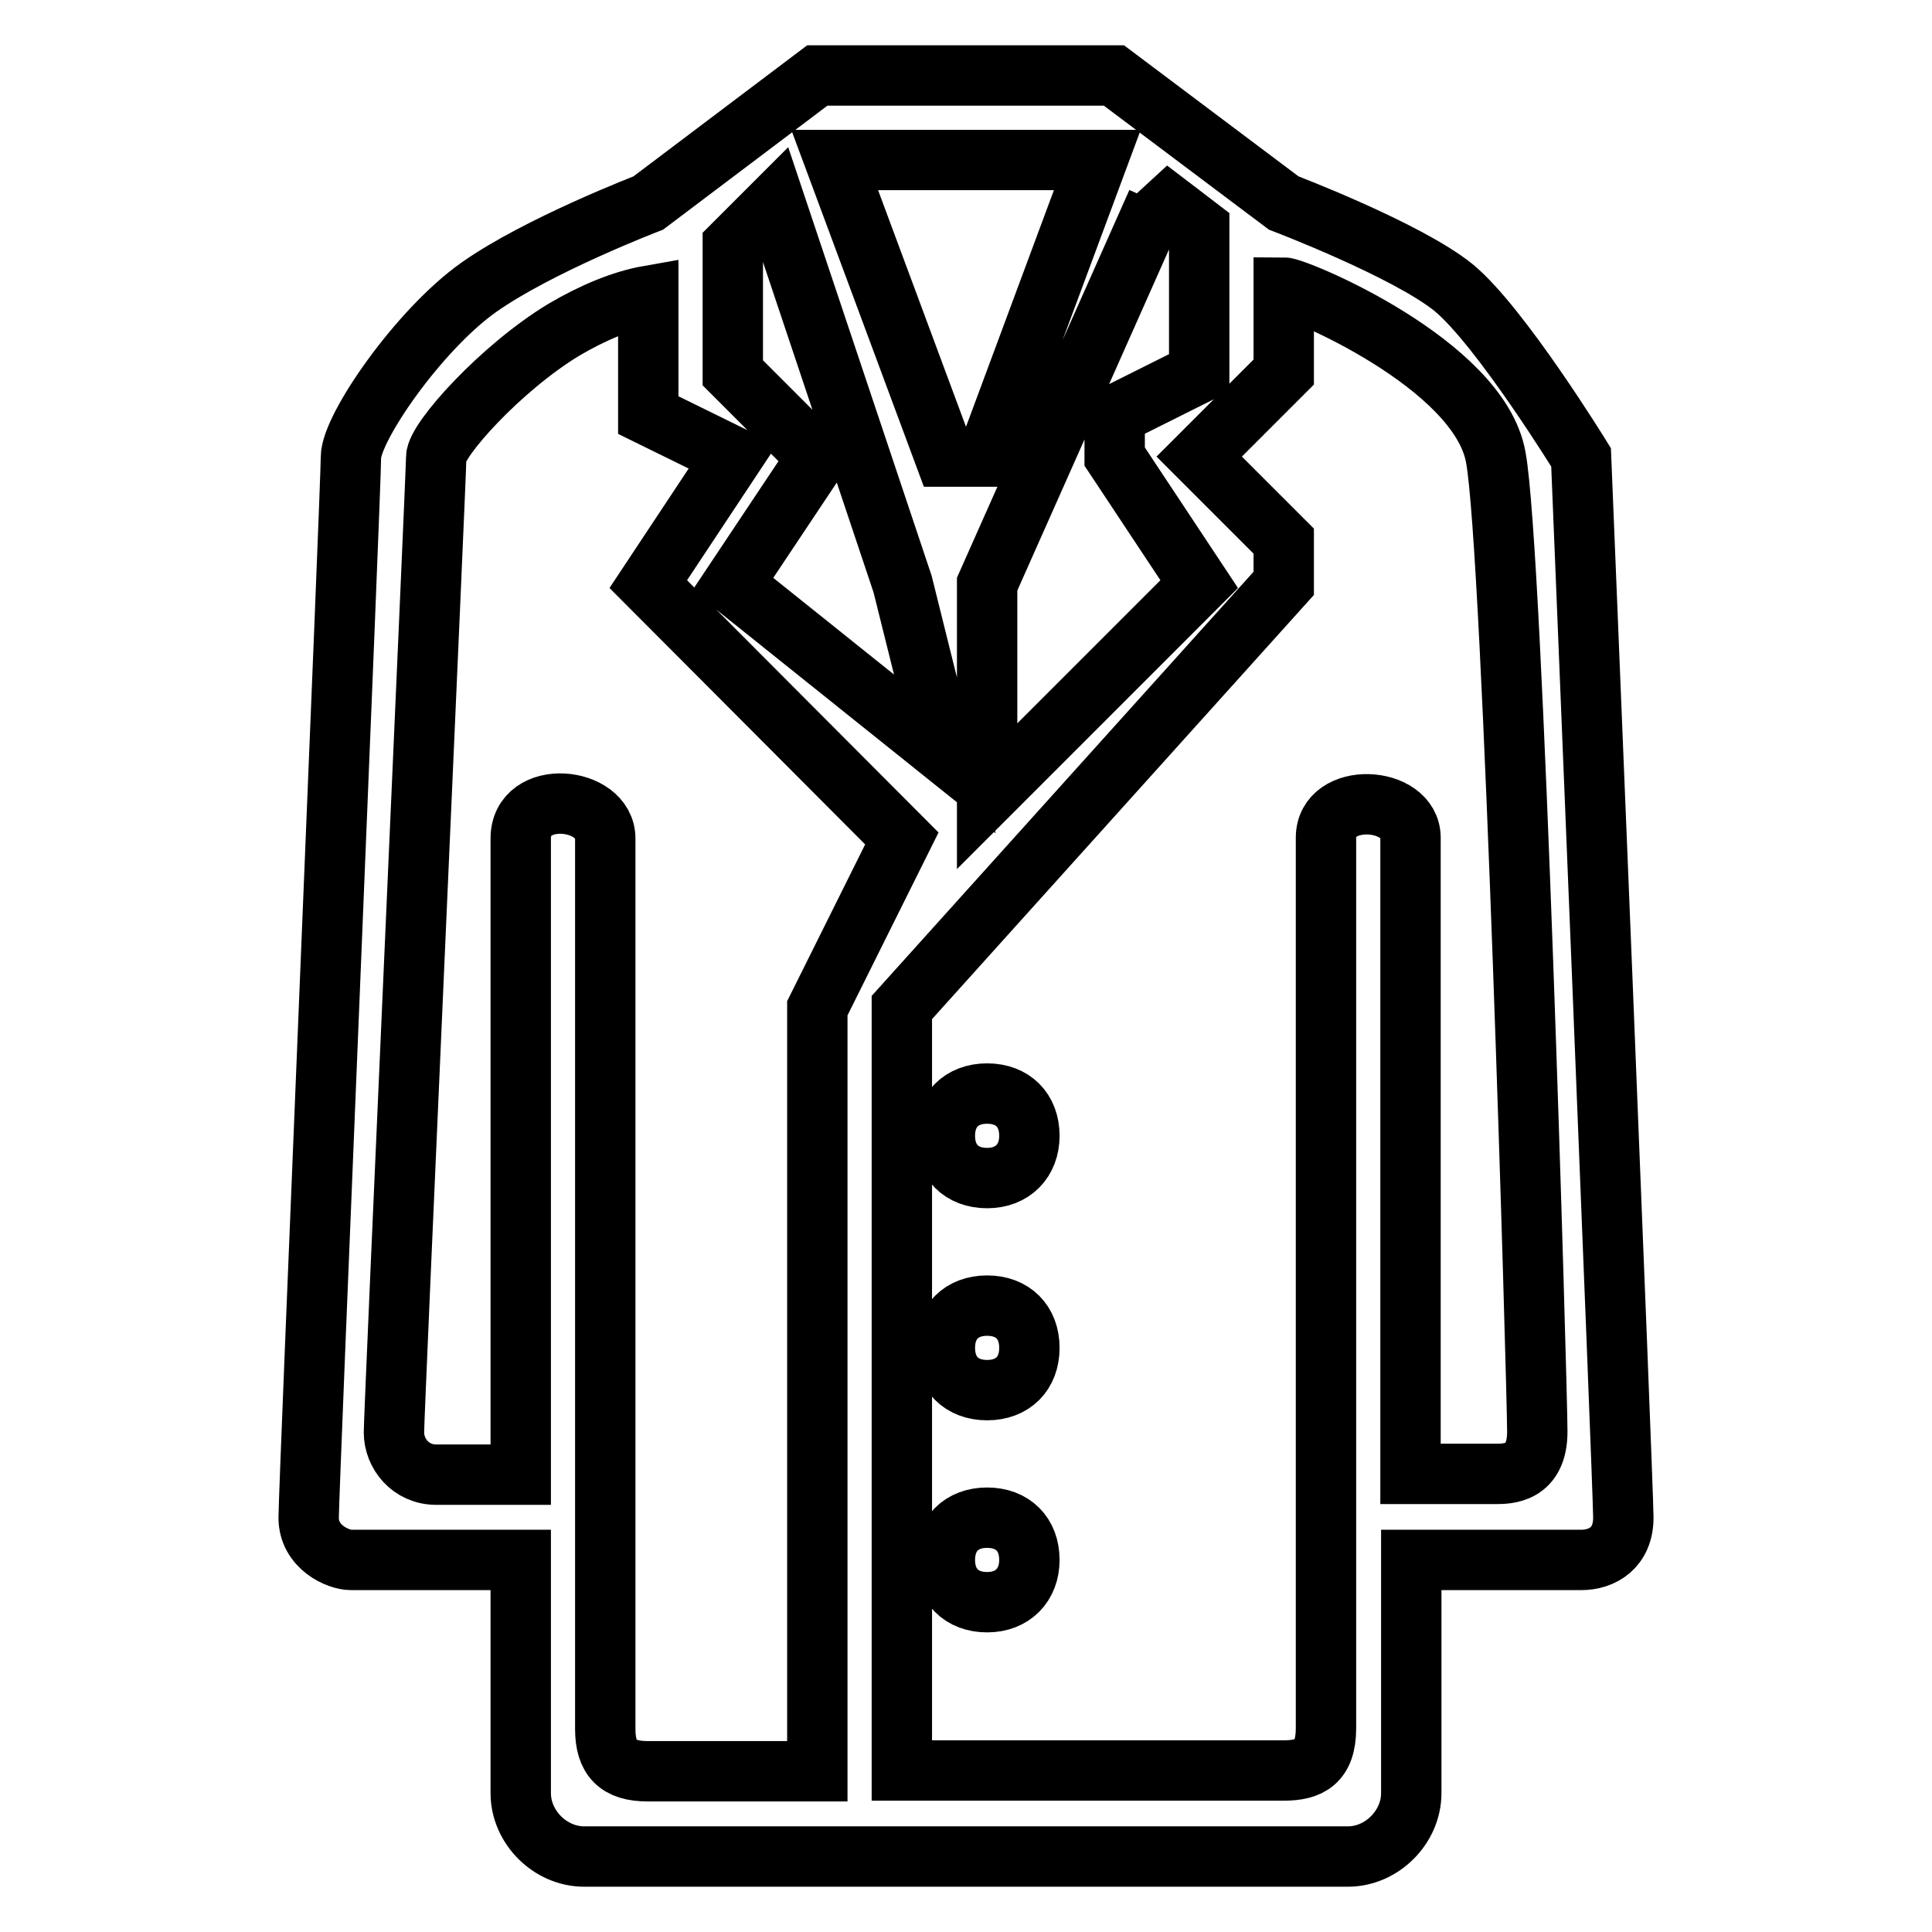
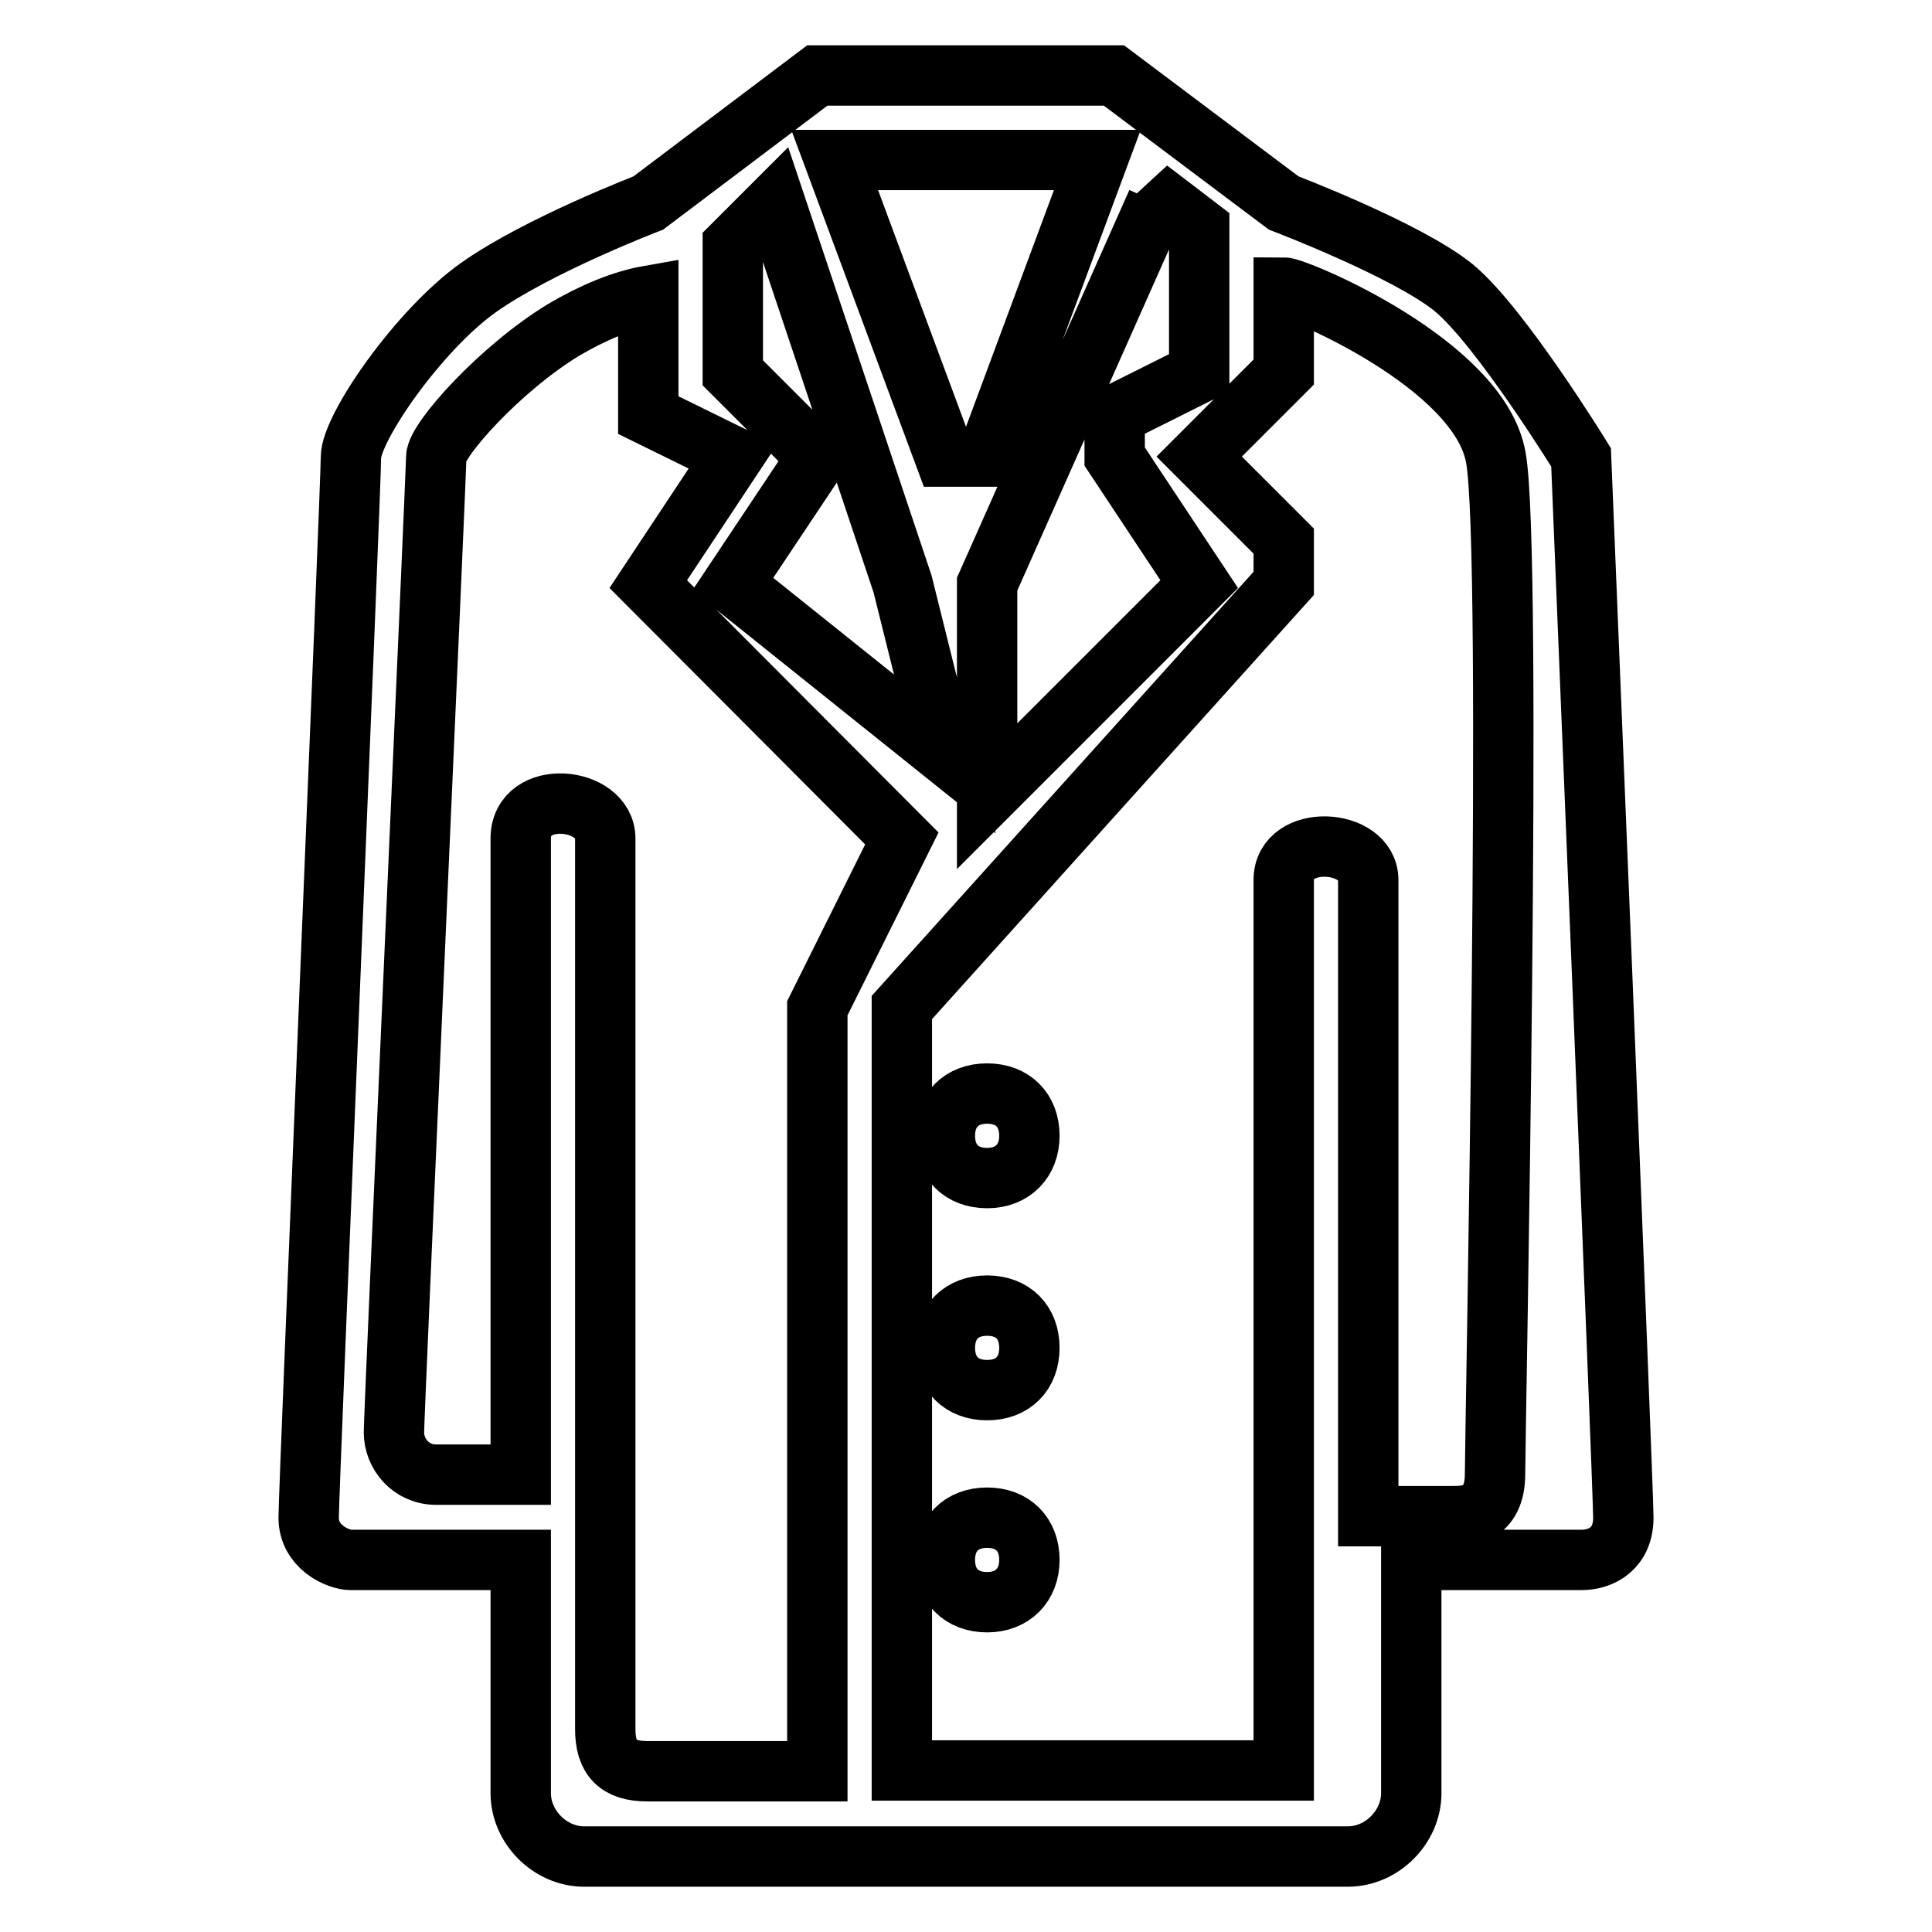
<svg xmlns="http://www.w3.org/2000/svg" version="1.1" x="0px" y="0px" viewBox="0 0 256 256" enable-background="new 0 0 256 256" xml:space="preserve">
  <g>
-     <path stroke-width="8" fill-opacity="0" stroke="#000000" d="M209.5,206.7c-2.8,0-22.5,0-22.5,0V232v2.8v2.8c0,4.5-3.9,8.4-8.4,8.4H77.4c-4.5,0-8.4-3.9-8.4-8.4v-2.8 V232v-25.3c0,0-20.8,0-22.5,0c-1.7,0-5.6-1.7-5.6-5.6s5.6-136.5,5.6-140.5c0-3.9,9-16.9,16.9-22.5s22.5-11.2,22.5-11.2L108.3,10 h39.3l22.5,16.9c0,0,16.3,6.2,22.5,11.2c6.2,5.1,16.9,22.5,16.9,22.5s5.6,136.5,5.6,140.5S212.3,206.7,209.5,206.7z M85.9,39.2 c-3.4,0.6-7.3,2.2-11.2,4.5c-8.4,5.1-16.9,14.6-16.9,16.9c0,2.2-5.6,126.4-5.6,129.2s2.2,5.6,5.6,5.6s11.2,0,11.2,0s0-77.5,0-84.3 c0-6.7,11.2-5.6,11.2,0c0,5.6,0,114.1,0,118c0,3.9,1.7,5.6,5.6,5.6c1.1,0,10.7,0,22.5,0V133.6l11.2-22.5L85.9,77.4l11.2-16.9 L85.9,55V39.2z M102.7,26.9l-5.6,5.6l0,0v16.9l11.2,11.2L97.1,77.4l28.1,22.5l-5.6-22.5L102.7,26.9z M110.6,21.2l14.6,39.3h5.6 l14.6-39.3H110.6z M158.9,30.2c-2.2-1.7-4.5-3.4-6.7-5.1l1.1,1.7l-22.5,50.6v28.1l28.1-28.1l-11.2-16.9V55l11.2-5.6V30.2z  M198.2,60.6c-2.2-12.4-26.4-22.5-28.1-22.5v11.2l-11.2,11.2l11.2,11.2v5.6l-50.6,56.2v101.1c22.5,0,48.3,0,50.6,0 c3.4,0,5.6-1.1,5.6-5.6c0-4.5,0-111.8,0-118s11.2-5.6,11.2,0c0,5.6,0,84.3,0,84.3s9.6,0,11.2,0c1.7,0,5.6,0,5.6-5.6 S200.5,72.9,198.2,60.6z M130.8,212.3c-3.4,0-5.6-2.2-5.6-5.6c0-3.4,2.2-5.6,5.6-5.6c3.4,0,5.6,2.2,5.6,5.6 C136.4,210,134.2,212.3,130.8,212.3z M130.8,184.2c-3.4,0-5.6-2.2-5.6-5.6s2.2-5.6,5.6-5.6c3.4,0,5.6,2.2,5.6,5.6 S134.2,184.2,130.8,184.2z M130.8,156.1c-3.4,0-5.6-2.2-5.6-5.6c0-3.4,2.2-5.6,5.6-5.6c3.4,0,5.6,2.2,5.6,5.6 C136.4,153.8,134.2,156.1,130.8,156.1z" />
+     <path stroke-width="8" fill-opacity="0" stroke="#000000" d="M209.5,206.7c-2.8,0-22.5,0-22.5,0V232v2.8v2.8c0,4.5-3.9,8.4-8.4,8.4H77.4c-4.5,0-8.4-3.9-8.4-8.4v-2.8 V232v-25.3c0,0-20.8,0-22.5,0c-1.7,0-5.6-1.7-5.6-5.6s5.6-136.5,5.6-140.5c0-3.9,9-16.9,16.9-22.5s22.5-11.2,22.5-11.2L108.3,10 h39.3l22.5,16.9c0,0,16.3,6.2,22.5,11.2c6.2,5.1,16.9,22.5,16.9,22.5s5.6,136.5,5.6,140.5S212.3,206.7,209.5,206.7z M85.9,39.2 c-3.4,0.6-7.3,2.2-11.2,4.5c-8.4,5.1-16.9,14.6-16.9,16.9c0,2.2-5.6,126.4-5.6,129.2s2.2,5.6,5.6,5.6s11.2,0,11.2,0s0-77.5,0-84.3 c0-6.7,11.2-5.6,11.2,0c0,5.6,0,114.1,0,118c0,3.9,1.7,5.6,5.6,5.6c1.1,0,10.7,0,22.5,0V133.6l11.2-22.5L85.9,77.4l11.2-16.9 L85.9,55V39.2z M102.7,26.9l-5.6,5.6l0,0v16.9l11.2,11.2L97.1,77.4l28.1,22.5l-5.6-22.5L102.7,26.9z M110.6,21.2l14.6,39.3h5.6 l14.6-39.3H110.6z M158.9,30.2c-2.2-1.7-4.5-3.4-6.7-5.1l1.1,1.7l-22.5,50.6v28.1l28.1-28.1l-11.2-16.9V55l11.2-5.6V30.2z  M198.2,60.6c-2.2-12.4-26.4-22.5-28.1-22.5v11.2l-11.2,11.2l11.2,11.2v5.6l-50.6,56.2v101.1c22.5,0,48.3,0,50.6,0 c0-4.5,0-111.8,0-118s11.2-5.6,11.2,0c0,5.6,0,84.3,0,84.3s9.6,0,11.2,0c1.7,0,5.6,0,5.6-5.6 S200.5,72.9,198.2,60.6z M130.8,212.3c-3.4,0-5.6-2.2-5.6-5.6c0-3.4,2.2-5.6,5.6-5.6c3.4,0,5.6,2.2,5.6,5.6 C136.4,210,134.2,212.3,130.8,212.3z M130.8,184.2c-3.4,0-5.6-2.2-5.6-5.6s2.2-5.6,5.6-5.6c3.4,0,5.6,2.2,5.6,5.6 S134.2,184.2,130.8,184.2z M130.8,156.1c-3.4,0-5.6-2.2-5.6-5.6c0-3.4,2.2-5.6,5.6-5.6c3.4,0,5.6,2.2,5.6,5.6 C136.4,153.8,134.2,156.1,130.8,156.1z" />
  </g>
</svg>